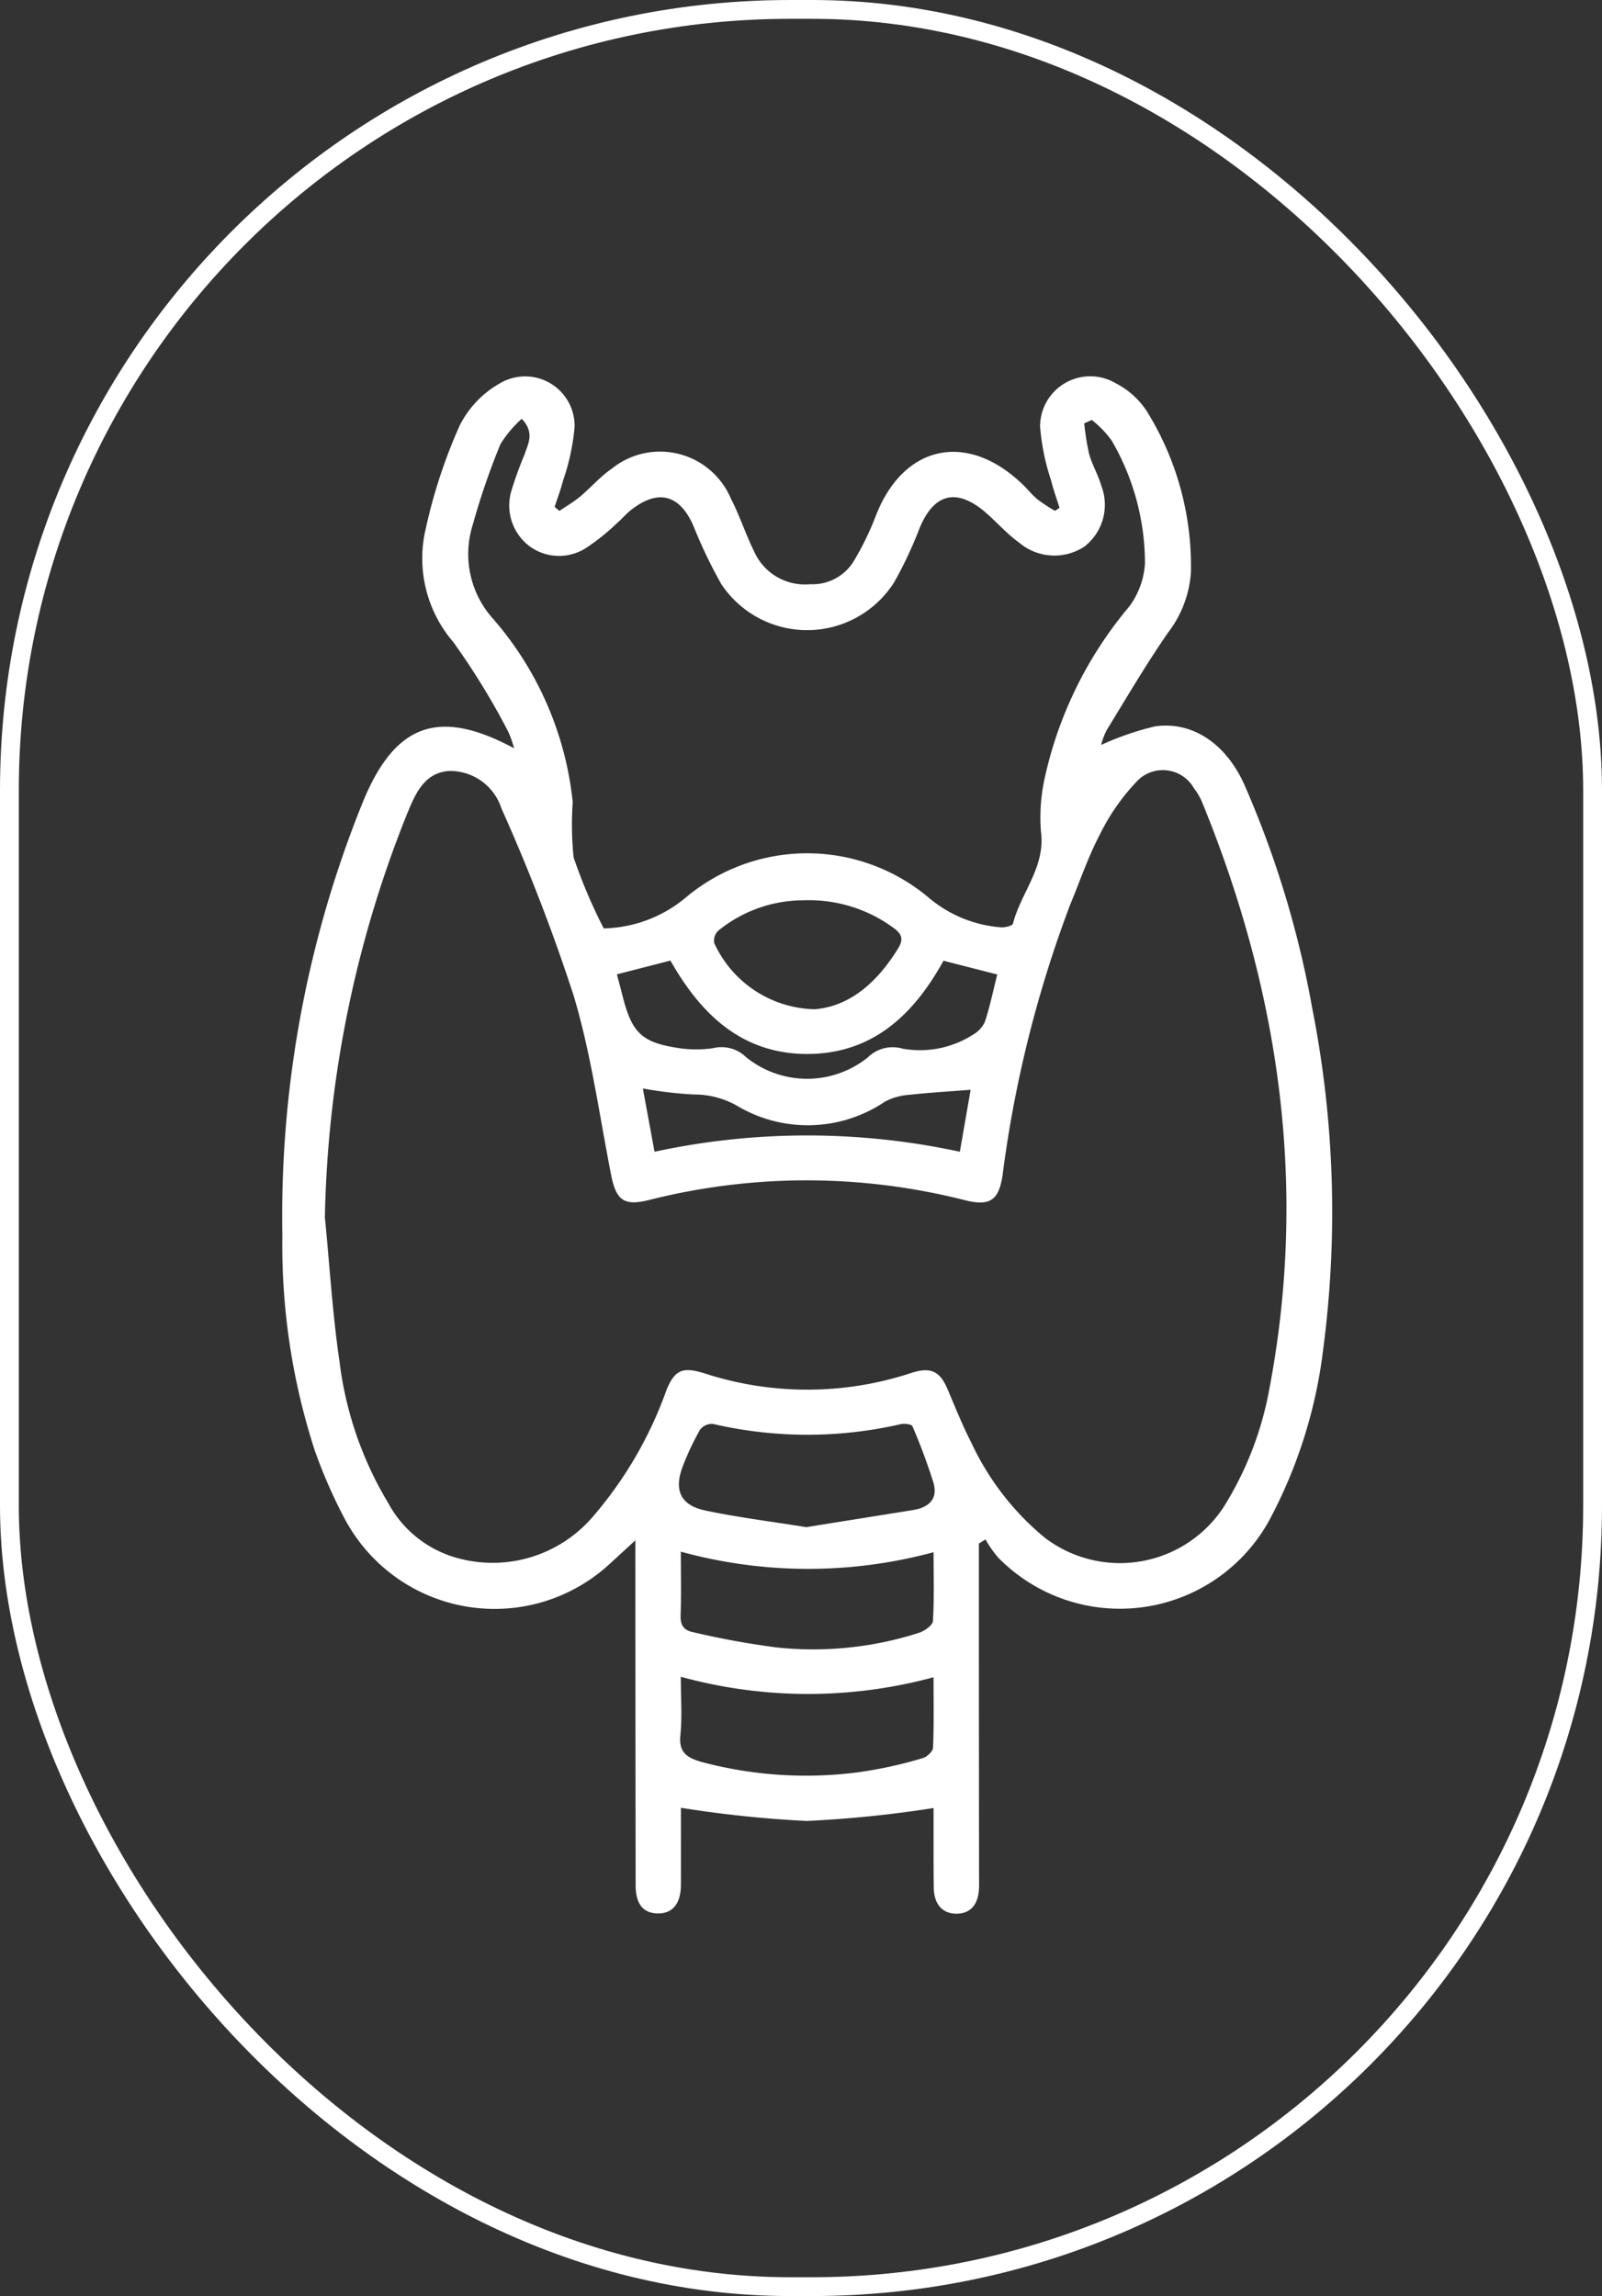
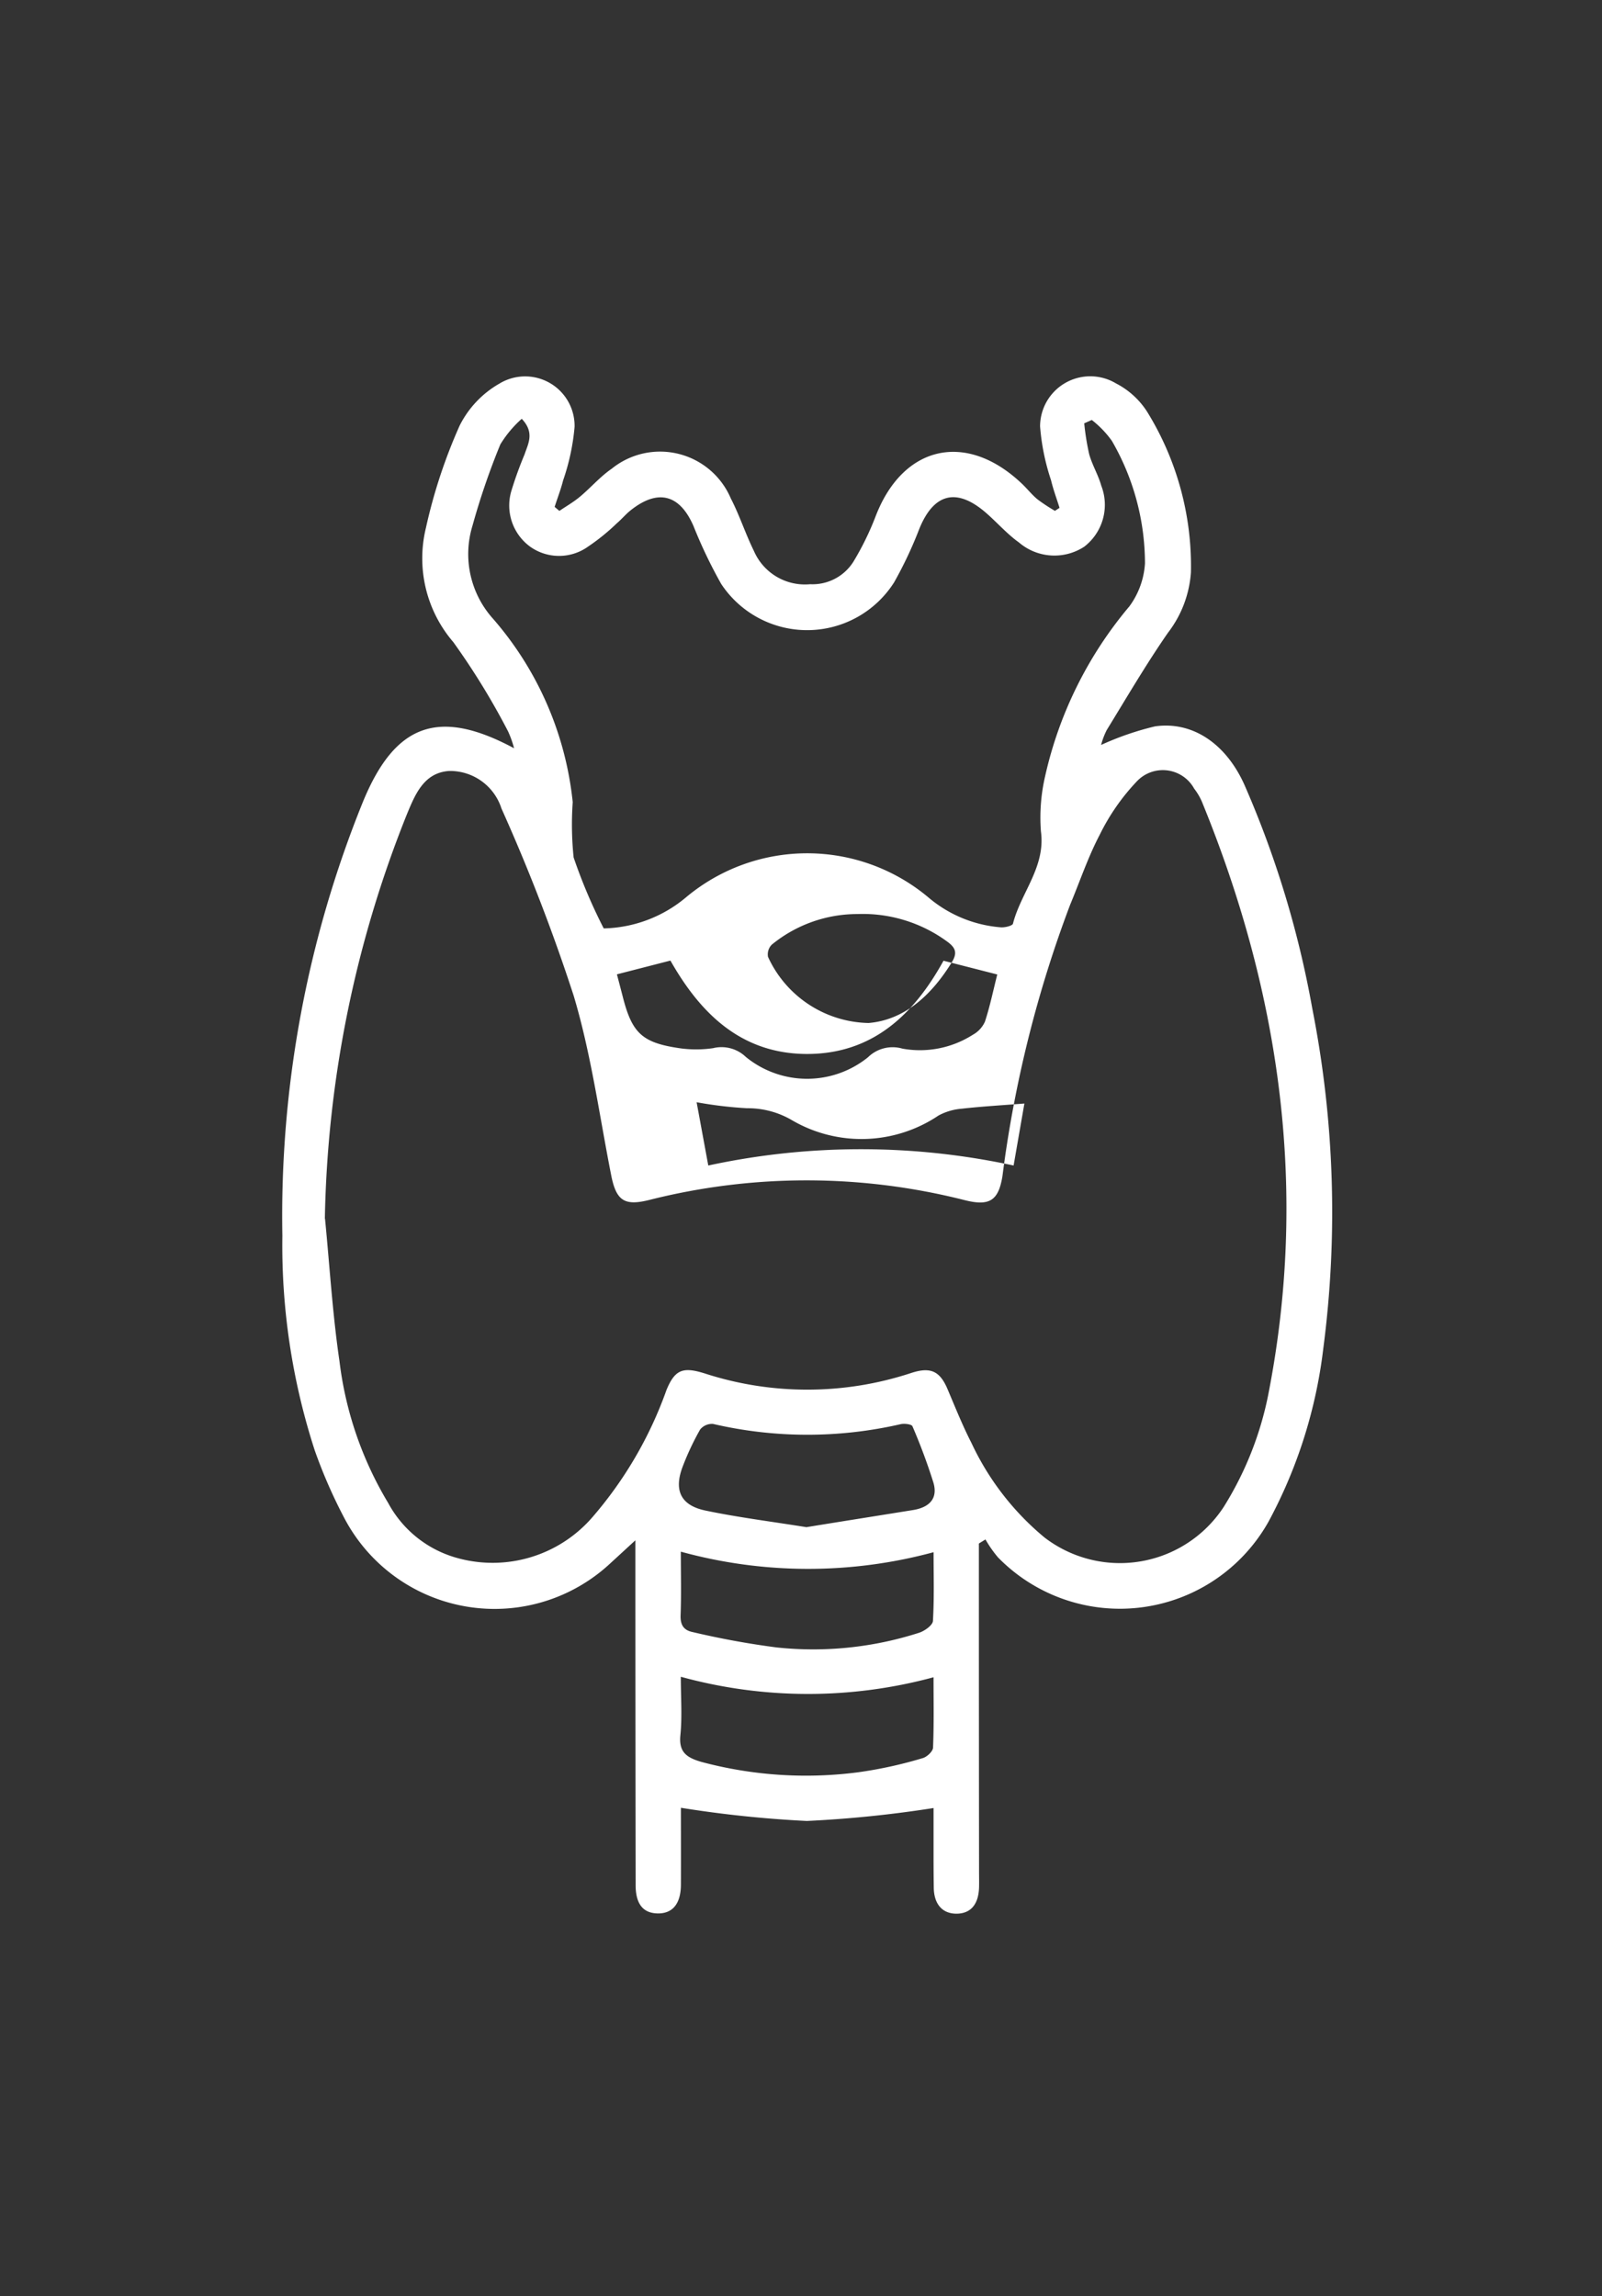
<svg xmlns="http://www.w3.org/2000/svg" width="85.146" height="122" viewBox="0 0 85.146 122">
  <rect x="0" y="0" width="85.146" height="122" fill="#333333" stroke="none" />
  <g transform="translate(-491 -3125)">
    <g transform="translate(491 3125)" fill="none" stroke="#fff" stroke-width="1">
      <rect width="85.146" height="122" rx="42" stroke="none" />
-       <rect x="0.5" y="0.5" width="84.146" height="121" rx="41.5" fill="none" />
    </g>
-     <path d="M578.2,110.119c-.152-.488-.332-.968-.45-1.464a11.874,11.874,0,0,1-.582-2.857,2.667,2.667,0,0,1,4.037-2.284A4.3,4.3,0,0,1,582.846,105a15.6,15.6,0,0,1,2.34,8.547,5.926,5.926,0,0,1-1.223,3.218c-1.159,1.671-2.187,3.432-3.252,5.166a3.966,3.966,0,0,0-.3.793,15.482,15.482,0,0,1,2.868-.988c2.02-.287,3.8.952,4.769,3.149a52.676,52.676,0,0,1,3.587,11.839,55.84,55.84,0,0,1,.587,18.059,25.79,25.79,0,0,1-2.906,9.2,9.057,9.057,0,0,1-14.389,1.905,6.434,6.434,0,0,1-.662-.949l-.35.216q0,.467,0,.935,0,8.222.009,16.444c0,.3.007.6,0,.9-.029.9-.446,1.384-1.191,1.39s-1.2-.493-1.215-1.37c-.018-1.138-.01-2.276-.012-3.415,0-.3,0-.595,0-.829a62.34,62.34,0,0,1-6.735.687,61.233,61.233,0,0,1-6.693-.7c0,1.284.006,2.688,0,4.093-.006,1.012-.447,1.539-1.247,1.52-.766-.018-1.158-.506-1.159-1.5q-.013-8.581-.014-17.162c0-.317,0-.634,0-1.163-.546.5-.932.858-1.32,1.212a9.021,9.021,0,0,1-14.136-2.368,26.936,26.936,0,0,1-1.583-3.614,35.277,35.277,0,0,1-1.723-11.41,58.574,58.574,0,0,1,4.287-23.071c1.706-4.142,4.025-4.984,8.027-2.835a5.293,5.293,0,0,0-.32-.9,38.276,38.276,0,0,0-2.908-4.739,6.825,6.825,0,0,1-1.459-6.059,28.221,28.221,0,0,1,1.791-5.437,5.3,5.3,0,0,1,2.106-2.233,2.629,2.629,0,0,1,4.007,2.29,11.831,11.831,0,0,1-.612,2.854c-.118.474-.3.932-.448,1.4l.252.213c.366-.249.754-.471,1.092-.753.577-.481,1.074-1.067,1.69-1.489a4.086,4.086,0,0,1,6.329,1.578c.466.9.779,1.882,1.229,2.794a2.952,2.952,0,0,0,2.99,1.765,2.567,2.567,0,0,0,2.295-1.193,15.018,15.018,0,0,0,1.182-2.413c1.452-3.782,4.822-4.544,7.779-1.732.284.27.527.583.828.831a9.477,9.477,0,0,0,.925.609l.245-.161M539.163,147.9c.248,2.529.4,5.072.77,7.584A19.023,19.023,0,0,0,542.519,163a5.964,5.964,0,0,0,3.727,2.94,7.012,7.012,0,0,0,7.089-2.138,21.143,21.143,0,0,0,3.975-6.8c.454-1.109.893-1.241,2.04-.882a17.653,17.653,0,0,0,10.968-.026c1-.326,1.513-.126,1.925.843s.8,1.943,1.277,2.874a14.468,14.468,0,0,0,3.882,5.023,6.587,6.587,0,0,0,9.525-1.621,17.778,17.778,0,0,0,2.355-5.9c2.151-10.879.665-21.375-3.512-31.571a3.15,3.15,0,0,0-.411-.695,1.9,1.9,0,0,0-3.045-.392,11.407,11.407,0,0,0-1.976,2.842c-.623,1.187-1.053,2.473-1.571,3.714a63.463,63.463,0,0,0-3.6,14.43c-.212,1.3-.691,1.6-2,1.271a34.108,34.108,0,0,0-16.789-.007c-1.295.32-1.732.04-2-1.29-.633-3.2-1.068-6.459-2-9.57a99.066,99.066,0,0,0-3.838-9.946,2.869,2.869,0,0,0-2.777-1.993c-1.346.089-1.809,1.242-2.254,2.316a60.516,60.516,0,0,0-4.355,21.479m40.76-42.444-.4.178a13.629,13.629,0,0,0,.264,1.641c.16.572.482,1.1.642,1.671a2.808,2.808,0,0,1-.907,3.244,2.9,2.9,0,0,1-3.471-.229c-.632-.451-1.152-1.053-1.742-1.566-1.563-1.361-2.783-1.05-3.552.848a21.544,21.544,0,0,1-1.338,2.84,5.477,5.477,0,0,1-9.189.087,25.473,25.473,0,0,1-1.471-3.072c-.732-1.691-1.892-2-3.349-.838-.258.206-.471.466-.723.68a11.291,11.291,0,0,1-1.535,1.244,2.65,2.65,0,0,1-3.074.006,2.708,2.708,0,0,1-1-2.973,20.228,20.228,0,0,1,.7-1.934c.186-.565.55-1.152-.151-1.89a6.009,6.009,0,0,0-1.137,1.36A38.207,38.207,0,0,0,547,111.077a5.137,5.137,0,0,0,1.086,4.933,17.589,17.589,0,0,1,4.242,9.753,17.035,17.035,0,0,0,.048,2.938,28.215,28.215,0,0,0,1.6,3.771,7.031,7.031,0,0,0,4.369-1.648,10.029,10.029,0,0,1,12.91.02,6.755,6.755,0,0,0,3.8,1.568c.222.026.642-.076.672-.193.42-1.651,1.742-3.008,1.486-4.9a9.714,9.714,0,0,1,.225-2.942,21.169,21.169,0,0,1,4.477-9.018,4.3,4.3,0,0,0,.828-2.281,13.011,13.011,0,0,0-1.762-6.516,5.328,5.328,0,0,0-1.058-1.1m-15.161,58.822c1.846-.3,3.749-.6,5.652-.907.845-.137,1.343-.592,1.082-1.466a31.013,31.013,0,0,0-1.113-2.988c-.044-.107-.424-.154-.622-.11a22.141,22.141,0,0,1-9.974-.012.806.806,0,0,0-.689.3,14.327,14.327,0,0,0-.919,1.95c-.489,1.267-.122,2.074,1.2,2.352,1.737.364,3.505.584,5.38.885m-6.686,7.952c0,1.078.078,2.1-.023,3.1-.091.894.326,1.184,1.086,1.411a21.47,21.47,0,0,0,8.352.561,22.741,22.741,0,0,0,3.436-.752c.227-.059.546-.358.555-.557.051-1.234.026-2.471.026-3.741a25.519,25.519,0,0,1-13.431-.026m0-6.651c0,1.168.028,2.274-.012,3.377-.019.51.153.8.646.9a44.172,44.172,0,0,0,4.44.813,18.371,18.371,0,0,0,7.609-.784c.287-.1.7-.394.716-.619.071-1.2.034-2.413.034-3.655a25.526,25.526,0,0,1-13.431-.028m13.959-31.4c-1.587,2.878-3.781,4.95-7.241,4.955-3.5,0-5.678-2.147-7.273-4.963l-2.844.731c.111.423.211.8.307,1.175.5,1.967,1.036,2.47,3.09,2.76a6.264,6.264,0,0,0,1.71-.011,1.868,1.868,0,0,1,1.747.467,5.15,5.15,0,0,0,6.492.014,1.868,1.868,0,0,1,1.83-.457,5.228,5.228,0,0,0,3.737-.735,1.493,1.493,0,0,0,.646-.695c.268-.815.441-1.66.656-2.51l-2.857-.731m-6.854,2.579c1.881-.151,3.329-1.43,4.439-3.229.308-.5.2-.774-.248-1.1a7.6,7.6,0,0,0-4.784-1.461,7.184,7.184,0,0,0-4.537,1.626.731.731,0,0,0-.2.65,6.011,6.011,0,0,0,5.326,3.513m8.3,4.279c-1.175.093-2.252.153-3.322.274a3.124,3.124,0,0,0-1.242.363,7.333,7.333,0,0,1-7.814.234,4.621,4.621,0,0,0-2.365-.621,21.79,21.79,0,0,1-2.678-.319l.62,3.362a38.453,38.453,0,0,1,16.228,0l.573-3.294" transform="translate(-30.888 3041.859)" fill="#fff" />
+     <path d="M578.2,110.119c-.152-.488-.332-.968-.45-1.464a11.874,11.874,0,0,1-.582-2.857,2.667,2.667,0,0,1,4.037-2.284A4.3,4.3,0,0,1,582.846,105a15.6,15.6,0,0,1,2.34,8.547,5.926,5.926,0,0,1-1.223,3.218c-1.159,1.671-2.187,3.432-3.252,5.166a3.966,3.966,0,0,0-.3.793,15.482,15.482,0,0,1,2.868-.988c2.02-.287,3.8.952,4.769,3.149a52.676,52.676,0,0,1,3.587,11.839,55.84,55.84,0,0,1,.587,18.059,25.79,25.79,0,0,1-2.906,9.2,9.057,9.057,0,0,1-14.389,1.905,6.434,6.434,0,0,1-.662-.949l-.35.216q0,.467,0,.935,0,8.222.009,16.444c0,.3.007.6,0,.9-.029.9-.446,1.384-1.191,1.39s-1.2-.493-1.215-1.37c-.018-1.138-.01-2.276-.012-3.415,0-.3,0-.595,0-.829a62.34,62.34,0,0,1-6.735.687,61.233,61.233,0,0,1-6.693-.7c0,1.284.006,2.688,0,4.093-.006,1.012-.447,1.539-1.247,1.52-.766-.018-1.158-.506-1.159-1.5q-.013-8.581-.014-17.162c0-.317,0-.634,0-1.163-.546.5-.932.858-1.32,1.212a9.021,9.021,0,0,1-14.136-2.368,26.936,26.936,0,0,1-1.583-3.614,35.277,35.277,0,0,1-1.723-11.41,58.574,58.574,0,0,1,4.287-23.071c1.706-4.142,4.025-4.984,8.027-2.835a5.293,5.293,0,0,0-.32-.9,38.276,38.276,0,0,0-2.908-4.739,6.825,6.825,0,0,1-1.459-6.059,28.221,28.221,0,0,1,1.791-5.437,5.3,5.3,0,0,1,2.106-2.233,2.629,2.629,0,0,1,4.007,2.29,11.831,11.831,0,0,1-.612,2.854c-.118.474-.3.932-.448,1.4l.252.213c.366-.249.754-.471,1.092-.753.577-.481,1.074-1.067,1.69-1.489a4.086,4.086,0,0,1,6.329,1.578c.466.9.779,1.882,1.229,2.794a2.952,2.952,0,0,0,2.99,1.765,2.567,2.567,0,0,0,2.295-1.193,15.018,15.018,0,0,0,1.182-2.413c1.452-3.782,4.822-4.544,7.779-1.732.284.27.527.583.828.831a9.477,9.477,0,0,0,.925.609l.245-.161M539.163,147.9c.248,2.529.4,5.072.77,7.584A19.023,19.023,0,0,0,542.519,163a5.964,5.964,0,0,0,3.727,2.94,7.012,7.012,0,0,0,7.089-2.138,21.143,21.143,0,0,0,3.975-6.8c.454-1.109.893-1.241,2.04-.882a17.653,17.653,0,0,0,10.968-.026c1-.326,1.513-.126,1.925.843s.8,1.943,1.277,2.874a14.468,14.468,0,0,0,3.882,5.023,6.587,6.587,0,0,0,9.525-1.621,17.778,17.778,0,0,0,2.355-5.9c2.151-10.879.665-21.375-3.512-31.571a3.15,3.15,0,0,0-.411-.695,1.9,1.9,0,0,0-3.045-.392,11.407,11.407,0,0,0-1.976,2.842c-.623,1.187-1.053,2.473-1.571,3.714a63.463,63.463,0,0,0-3.6,14.43c-.212,1.3-.691,1.6-2,1.271a34.108,34.108,0,0,0-16.789-.007c-1.295.32-1.732.04-2-1.29-.633-3.2-1.068-6.459-2-9.57a99.066,99.066,0,0,0-3.838-9.946,2.869,2.869,0,0,0-2.777-1.993c-1.346.089-1.809,1.242-2.254,2.316a60.516,60.516,0,0,0-4.355,21.479m40.76-42.444-.4.178a13.629,13.629,0,0,0,.264,1.641c.16.572.482,1.1.642,1.671a2.808,2.808,0,0,1-.907,3.244,2.9,2.9,0,0,1-3.471-.229c-.632-.451-1.152-1.053-1.742-1.566-1.563-1.361-2.783-1.05-3.552.848a21.544,21.544,0,0,1-1.338,2.84,5.477,5.477,0,0,1-9.189.087,25.473,25.473,0,0,1-1.471-3.072c-.732-1.691-1.892-2-3.349-.838-.258.206-.471.466-.723.68a11.291,11.291,0,0,1-1.535,1.244,2.65,2.65,0,0,1-3.074.006,2.708,2.708,0,0,1-1-2.973,20.228,20.228,0,0,1,.7-1.934c.186-.565.55-1.152-.151-1.89a6.009,6.009,0,0,0-1.137,1.36A38.207,38.207,0,0,0,547,111.077a5.137,5.137,0,0,0,1.086,4.933,17.589,17.589,0,0,1,4.242,9.753,17.035,17.035,0,0,0,.048,2.938,28.215,28.215,0,0,0,1.6,3.771,7.031,7.031,0,0,0,4.369-1.648,10.029,10.029,0,0,1,12.91.02,6.755,6.755,0,0,0,3.8,1.568c.222.026.642-.076.672-.193.42-1.651,1.742-3.008,1.486-4.9a9.714,9.714,0,0,1,.225-2.942,21.169,21.169,0,0,1,4.477-9.018,4.3,4.3,0,0,0,.828-2.281,13.011,13.011,0,0,0-1.762-6.516,5.328,5.328,0,0,0-1.058-1.1m-15.161,58.822c1.846-.3,3.749-.6,5.652-.907.845-.137,1.343-.592,1.082-1.466a31.013,31.013,0,0,0-1.113-2.988c-.044-.107-.424-.154-.622-.11a22.141,22.141,0,0,1-9.974-.012.806.806,0,0,0-.689.3,14.327,14.327,0,0,0-.919,1.95c-.489,1.267-.122,2.074,1.2,2.352,1.737.364,3.505.584,5.38.885m-6.686,7.952c0,1.078.078,2.1-.023,3.1-.091.894.326,1.184,1.086,1.411a21.47,21.47,0,0,0,8.352.561,22.741,22.741,0,0,0,3.436-.752c.227-.059.546-.358.555-.557.051-1.234.026-2.471.026-3.741a25.519,25.519,0,0,1-13.431-.026m0-6.651c0,1.168.028,2.274-.012,3.377-.019.51.153.8.646.9a44.172,44.172,0,0,0,4.44.813,18.371,18.371,0,0,0,7.609-.784c.287-.1.7-.394.716-.619.071-1.2.034-2.413.034-3.655a25.526,25.526,0,0,1-13.431-.028m13.959-31.4c-1.587,2.878-3.781,4.95-7.241,4.955-3.5,0-5.678-2.147-7.273-4.963l-2.844.731c.111.423.211.8.307,1.175.5,1.967,1.036,2.47,3.09,2.76a6.264,6.264,0,0,0,1.71-.011,1.868,1.868,0,0,1,1.747.467,5.15,5.15,0,0,0,6.492.014,1.868,1.868,0,0,1,1.83-.457,5.228,5.228,0,0,0,3.737-.735,1.493,1.493,0,0,0,.646-.695c.268-.815.441-1.66.656-2.51m-6.854,2.579c1.881-.151,3.329-1.43,4.439-3.229.308-.5.2-.774-.248-1.1a7.6,7.6,0,0,0-4.784-1.461,7.184,7.184,0,0,0-4.537,1.626.731.731,0,0,0-.2.65,6.011,6.011,0,0,0,5.326,3.513m8.3,4.279c-1.175.093-2.252.153-3.322.274a3.124,3.124,0,0,0-1.242.363,7.333,7.333,0,0,1-7.814.234,4.621,4.621,0,0,0-2.365-.621,21.79,21.79,0,0,1-2.678-.319l.62,3.362a38.453,38.453,0,0,1,16.228,0l.573-3.294" transform="translate(-30.888 3041.859)" fill="#fff" />
  </g>
</svg>